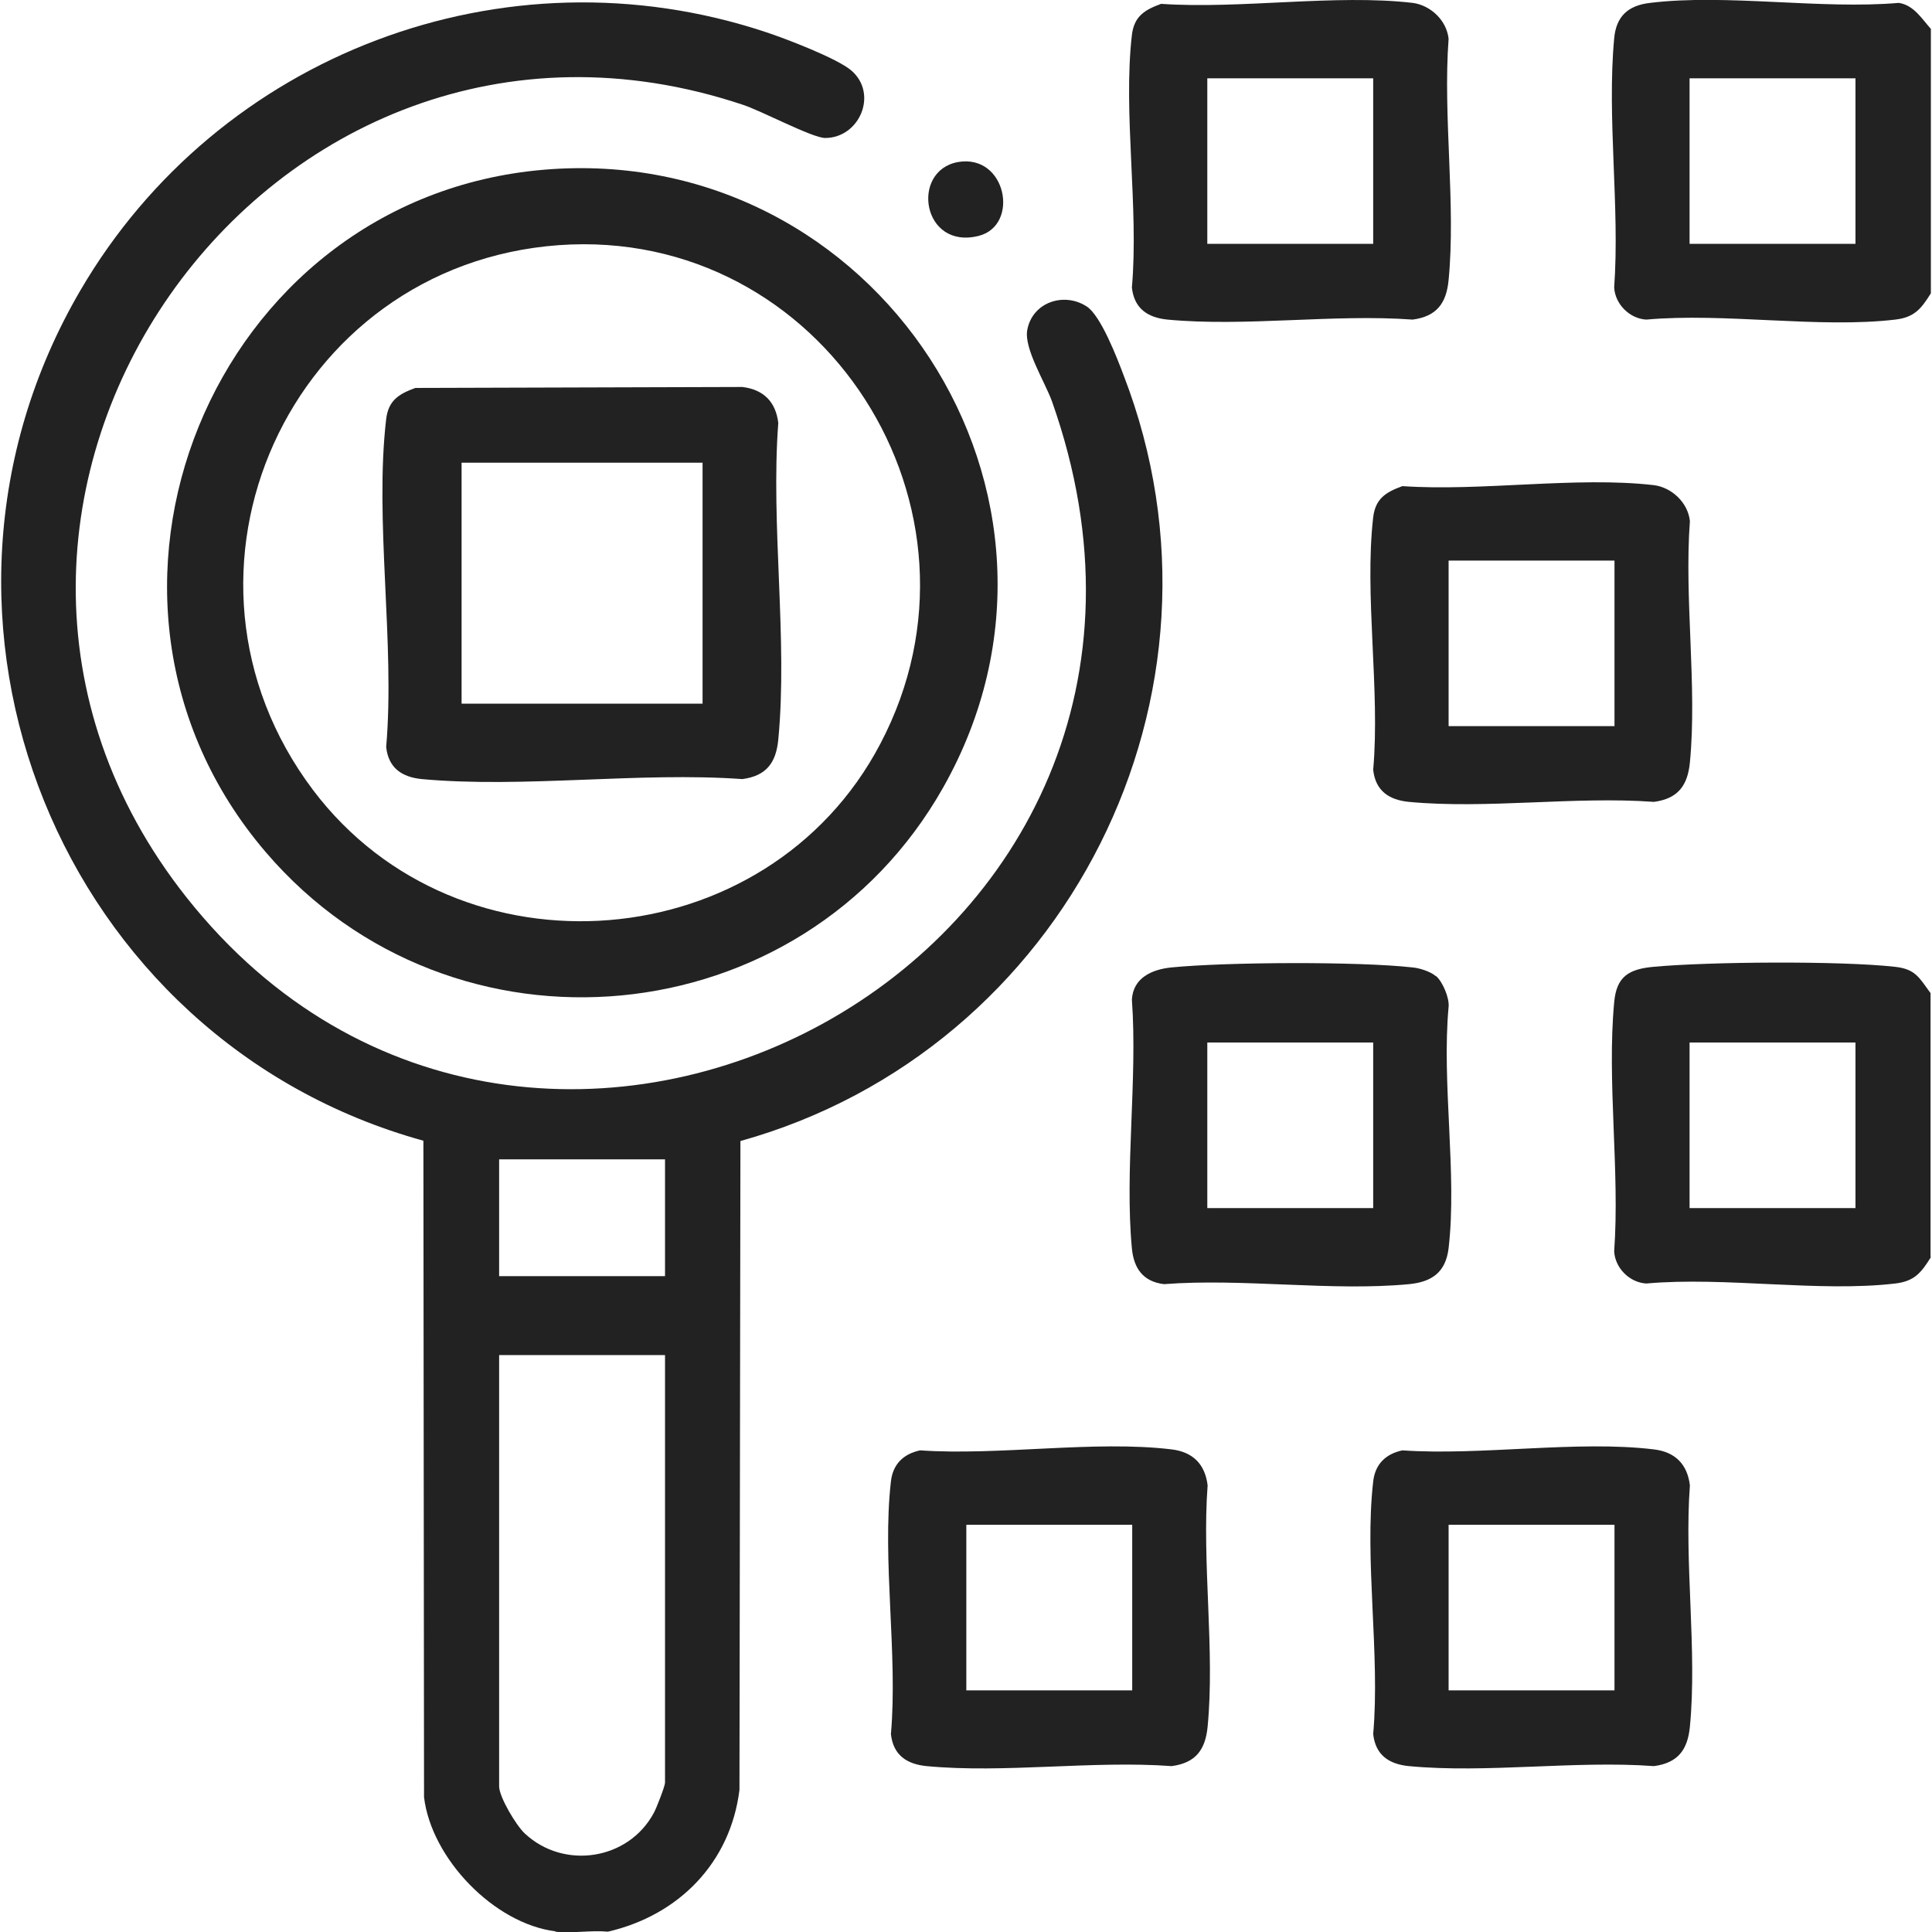
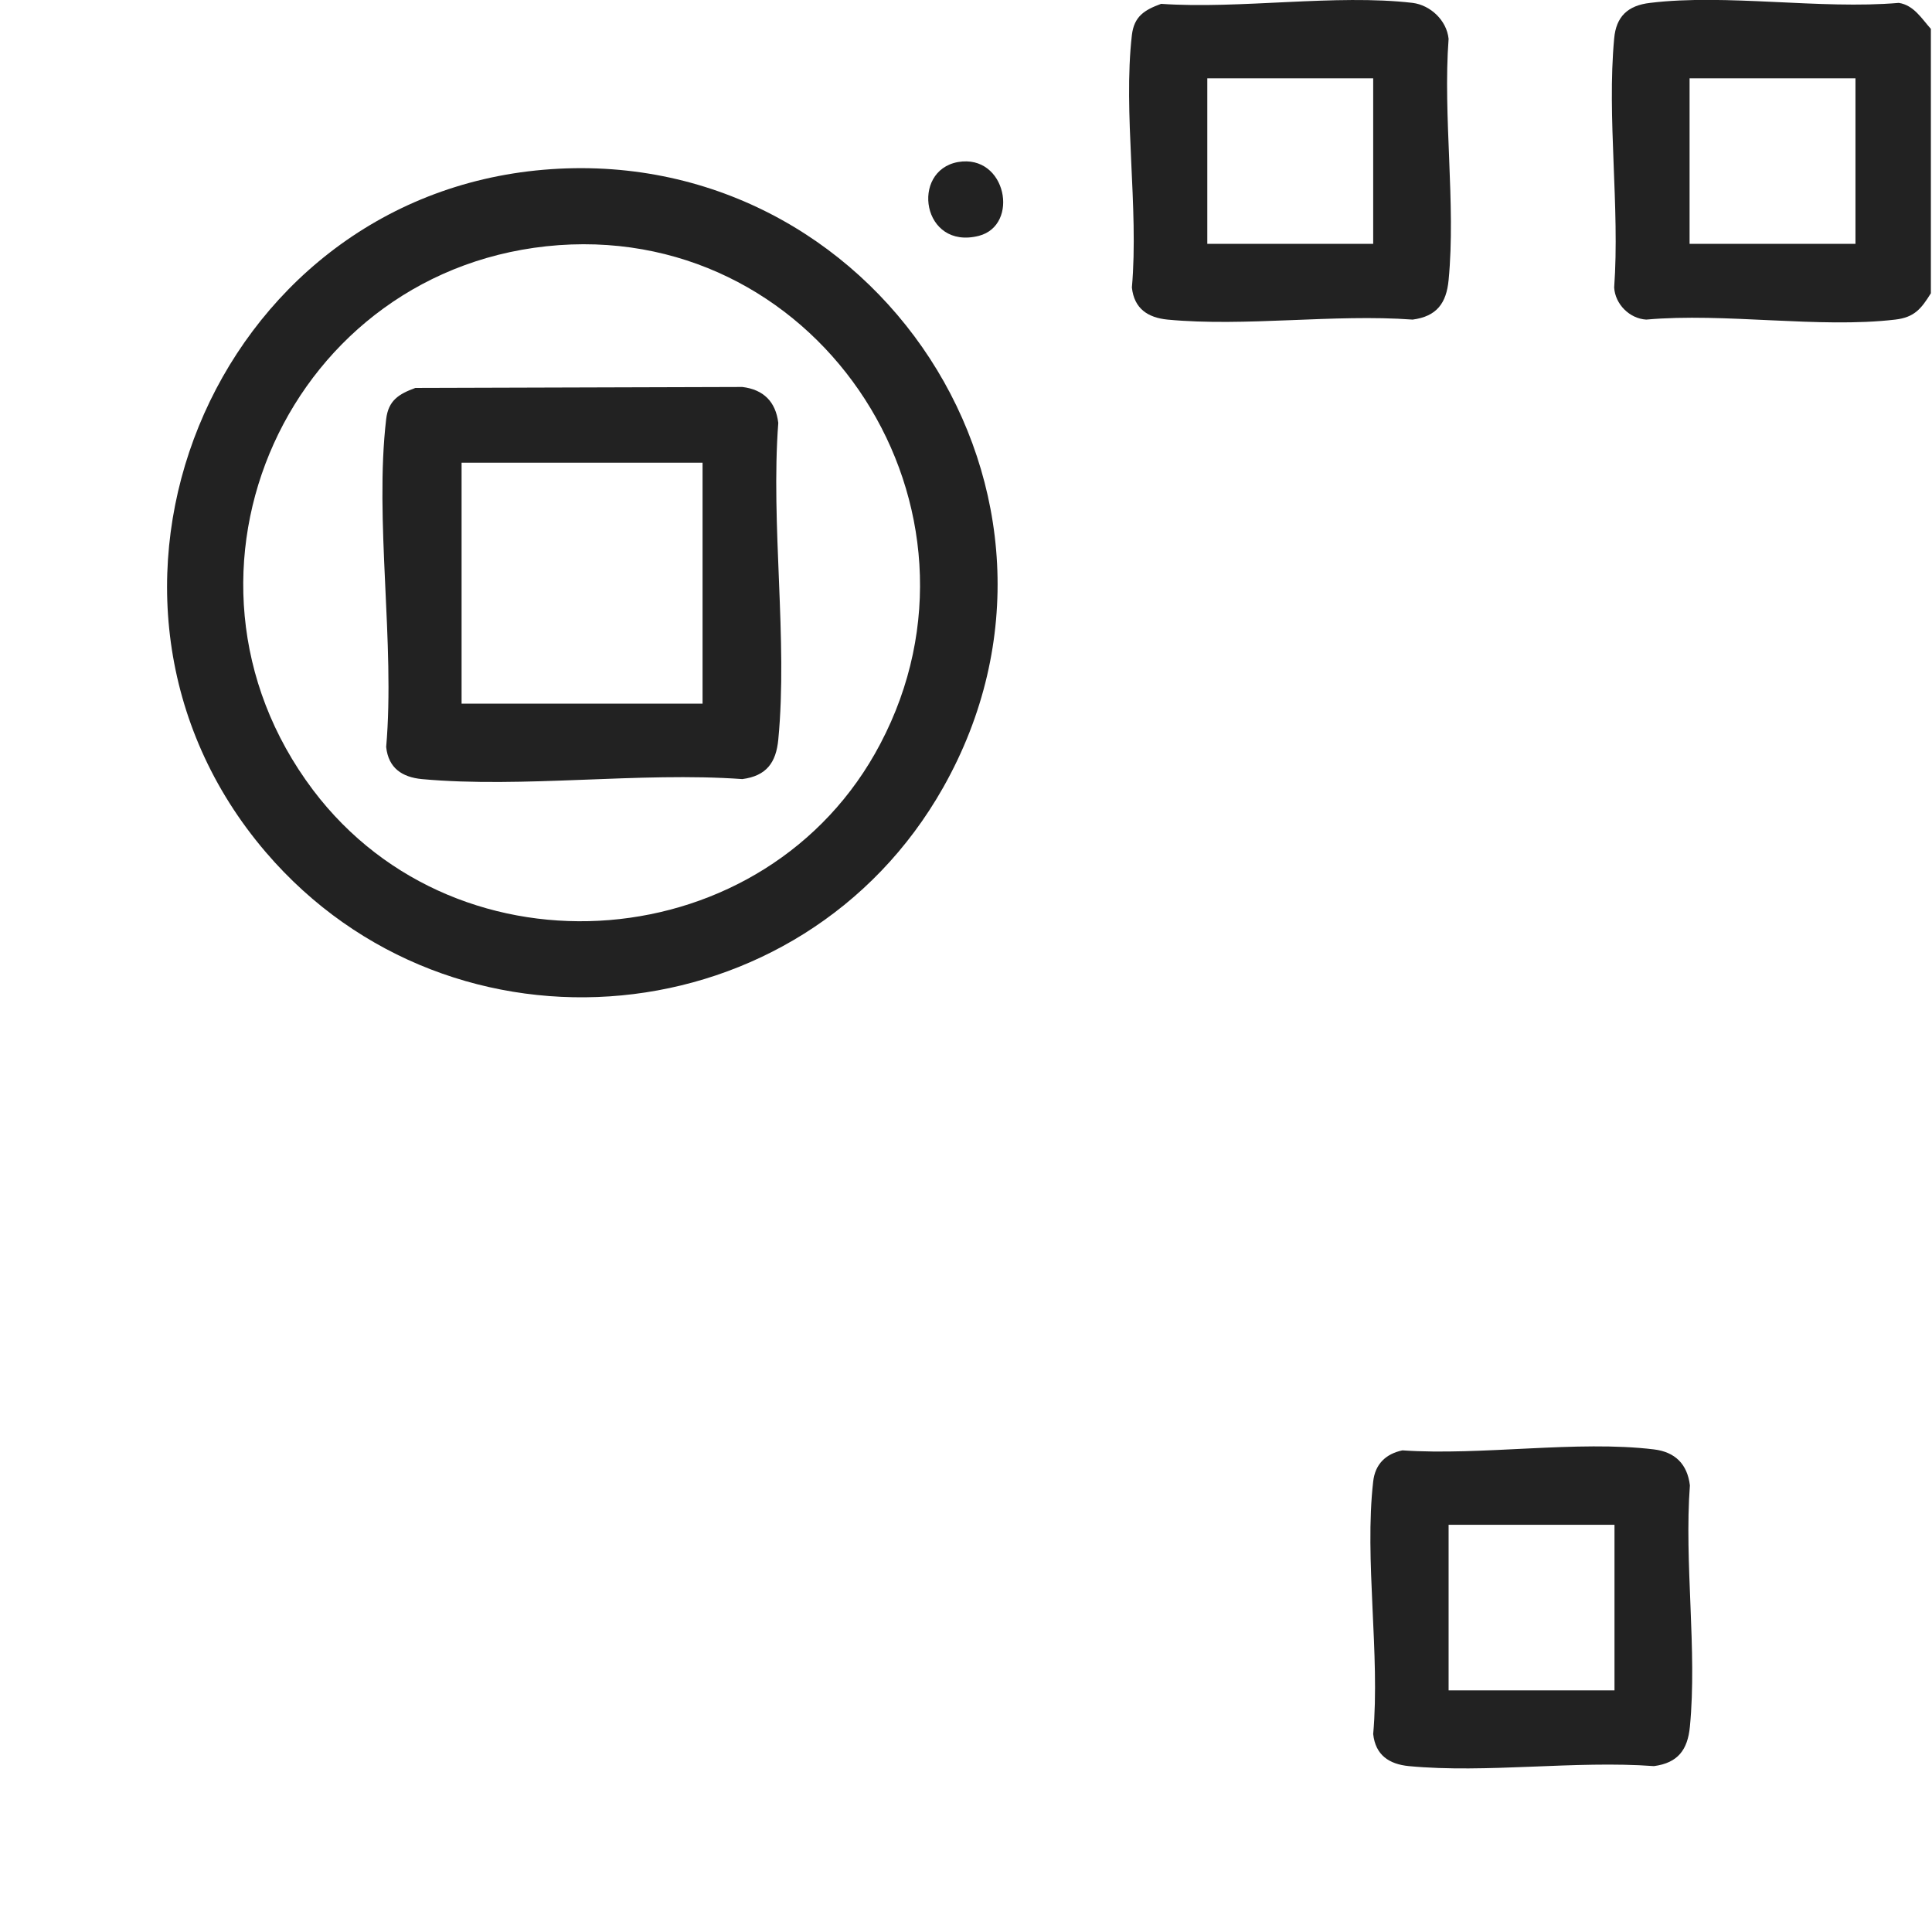
<svg xmlns="http://www.w3.org/2000/svg" id="Layer_268d16fd3caa64" data-name="Layer 2" viewBox="0 0 60.14 60.21" aria-hidden="true" width="60px" height="60px">
  <defs>
    <linearGradient class="cerosgradient" data-cerosgradient="true" id="CerosGradient_id9f40413c0" gradientUnits="userSpaceOnUse" x1="50%" y1="100%" x2="50%" y2="0%">
      <stop offset="0%" stop-color="#d1d1d1" />
      <stop offset="100%" stop-color="#d1d1d1" />
    </linearGradient>
    <linearGradient />
    <style>
      .cls-1-68d16fd3caa64{
        fill: #222;
      }
    </style>
  </defs>
  <g id="Home_Page_Content68d16fd3caa64" data-name="Home Page Content">
    <g>
-       <path class="cls-1-68d16fd3caa64" d="M17.28,60.19c-1.92-.24-3.87-2.27-4.1-4.18l-.02-20.46C1.86,32.43-3.5,19.27,2.47,9.05,6.76,1.7,15.67-1.71,23.83,1c.61.2,2.23.82,2.67,1.2.84.73.25,2.1-.82,2.1-.4,0-2.01-.86-2.58-1.04C8.3-1.67-3.89,15.76,5.78,27.97c10.82,13.66,33.13,1.94,26.97-15.46-.22-.61-.88-1.65-.77-2.23.16-.86,1.14-1.19,1.85-.73.44.28.95,1.61,1.15,2.14,3.84,9.93-1.79,21.04-11.94,23.87l-.03,20.22c-.28,2.27-1.89,3.91-4.1,4.42-.52-.05-1.14.06-1.64,0ZM20.69,36.13h-5.17v3.64h5.17v-3.64ZM20.69,42.23h-5.17v13.44c0,.33.53,1.22.8,1.47,1.22,1.14,3.23.83,4.02-.64.08-.14.35-.84.35-.94v-13.32Z" />
-       <path class="cls-1-68d16fd3caa64" d="M60.14,39.18c-.3.48-.51.75-1.11.82-2.38.28-5.31-.22-7.76,0-.52-.03-.97-.48-1-1,.18-2.5-.23-5.3,0-7.76.07-.81.46-1.04,1.23-1.11,1.74-.16,5.81-.19,7.52,0,.65.07.76.35,1.11.82v8.22ZM57.79,32.49h-5.17v5.16h5.17v-5.16Z" />
      <path class="cls-1-68d16fd3caa64" d="M60.14.92v8.22c-.3.48-.51.75-1.11.82-2.38.28-5.31-.22-7.76,0-.52-.03-.97-.48-1-1,.18-2.5-.23-5.29,0-7.76.06-.68.42-1.03,1.12-1.11,2.37-.29,5.31.21,7.75,0,.47.07.72.5,1,.81ZM57.79,2.44h-5.17v5.16h5.17V2.44Z" />
      <path class="cls-1-68d16fd3caa64" d="M16.91,5.29c10.35-.88,17.59,10.15,12.45,19.25-4.4,7.79-15.29,8.82-21.11,2.02C1.47,18.64,6.57,6.17,16.91,5.29ZM17.38,7.64c-8.38.61-12.75,10.22-7.66,16.98,4.56,6.04,14.17,5.25,17.68-1.44,3.85-7.31-1.78-16.13-10.02-15.54Z" />
-       <path class="cls-1-68d16fd3caa64" d="M28.64,45.2c2.46.17,5.45-.32,7.84-.03.66.08,1.04.46,1.12,1.12-.18,2.41.23,5.15,0,7.52-.07.72-.37,1.13-1.12,1.23-2.46-.18-5.22.23-7.64,0-.61-.06-1.04-.34-1.11-1,.22-2.48-.28-5.44,0-7.87.06-.54.39-.86.91-.97ZM35.25,47.52h-5.17v5.16h5.17v-5.16Z" />
      <path class="cls-1-68d16fd3caa64" d="M43.67,45.2c2.46.17,5.45-.32,7.84-.03.66.08,1.04.46,1.12,1.12-.18,2.41.23,5.15,0,7.52-.07.72-.37,1.13-1.12,1.23-2.46-.18-5.22.23-7.64,0-.61-.06-1.04-.34-1.11-1,.22-2.48-.28-5.44,0-7.87.06-.54.39-.86.91-.97ZM50.28,47.52h-5.17v5.16h5.17v-5.16Z" />
-       <path class="cls-1-68d16fd3caa64" d="M44.72,30.42c.2.17.42.68.39.96-.22,2.37.27,5.21,0,7.52-.09.75-.52,1.05-1.23,1.12-2.41.23-5.19-.19-7.64,0-.66-.08-.94-.5-1-1.11-.23-2.46.18-5.26,0-7.76.04-.68.63-.94,1.23-1,1.72-.17,5.83-.19,7.52,0,.22.02.56.13.72.27ZM42.76,32.49h-5.17v5.16h5.17v-5.16Z" />
      <path class="cls-1-68d16fd3caa64" d="M36.15.12c2.46.17,5.44-.31,7.84-.03.55.07,1.06.54,1.12,1.12-.18,2.41.23,5.15,0,7.52-.07.72-.37,1.13-1.12,1.23-2.46-.18-5.22.23-7.64,0-.61-.06-1.04-.34-1.11-1,.22-2.49-.28-5.44,0-7.87.07-.58.39-.78.91-.97ZM42.76,2.44h-5.17v5.16h5.17V2.44Z" />
-       <path class="cls-1-68d16fd3caa64" d="M43.67,15.15c2.46.17,5.44-.31,7.84-.03.55.07,1.06.54,1.12,1.12-.18,2.41.23,5.15,0,7.52-.07.72-.37,1.13-1.12,1.23-2.46-.18-5.22.23-7.64,0-.61-.06-1.04-.34-1.11-1,.22-2.49-.28-5.44,0-7.87.07-.58.39-.78.91-.97ZM50.28,17.47h-5.17v5.16h5.17v-5.16Z" />
      <path class="cls-1-68d16fd3caa64" d="M29.82,5.05c1.51-.26,1.93,1.97.65,2.3-1.77.45-2.14-2.03-.65-2.3Z" />
      <path class="cls-1-68d16fd3caa64" d="M12.91,12.09l10.19-.03c.66.08,1.04.46,1.12,1.12-.24,3.17.3,6.75,0,9.87-.07.72-.37,1.13-1.12,1.23-3.21-.23-6.82.29-9.99,0-.61-.06-1.04-.34-1.11-1,.28-3.23-.37-7.06,0-10.22.07-.58.39-.78.91-.97ZM21.86,14.42h-7.51v7.51h7.51v-7.51Z" />
    </g>
  </g>
</svg>